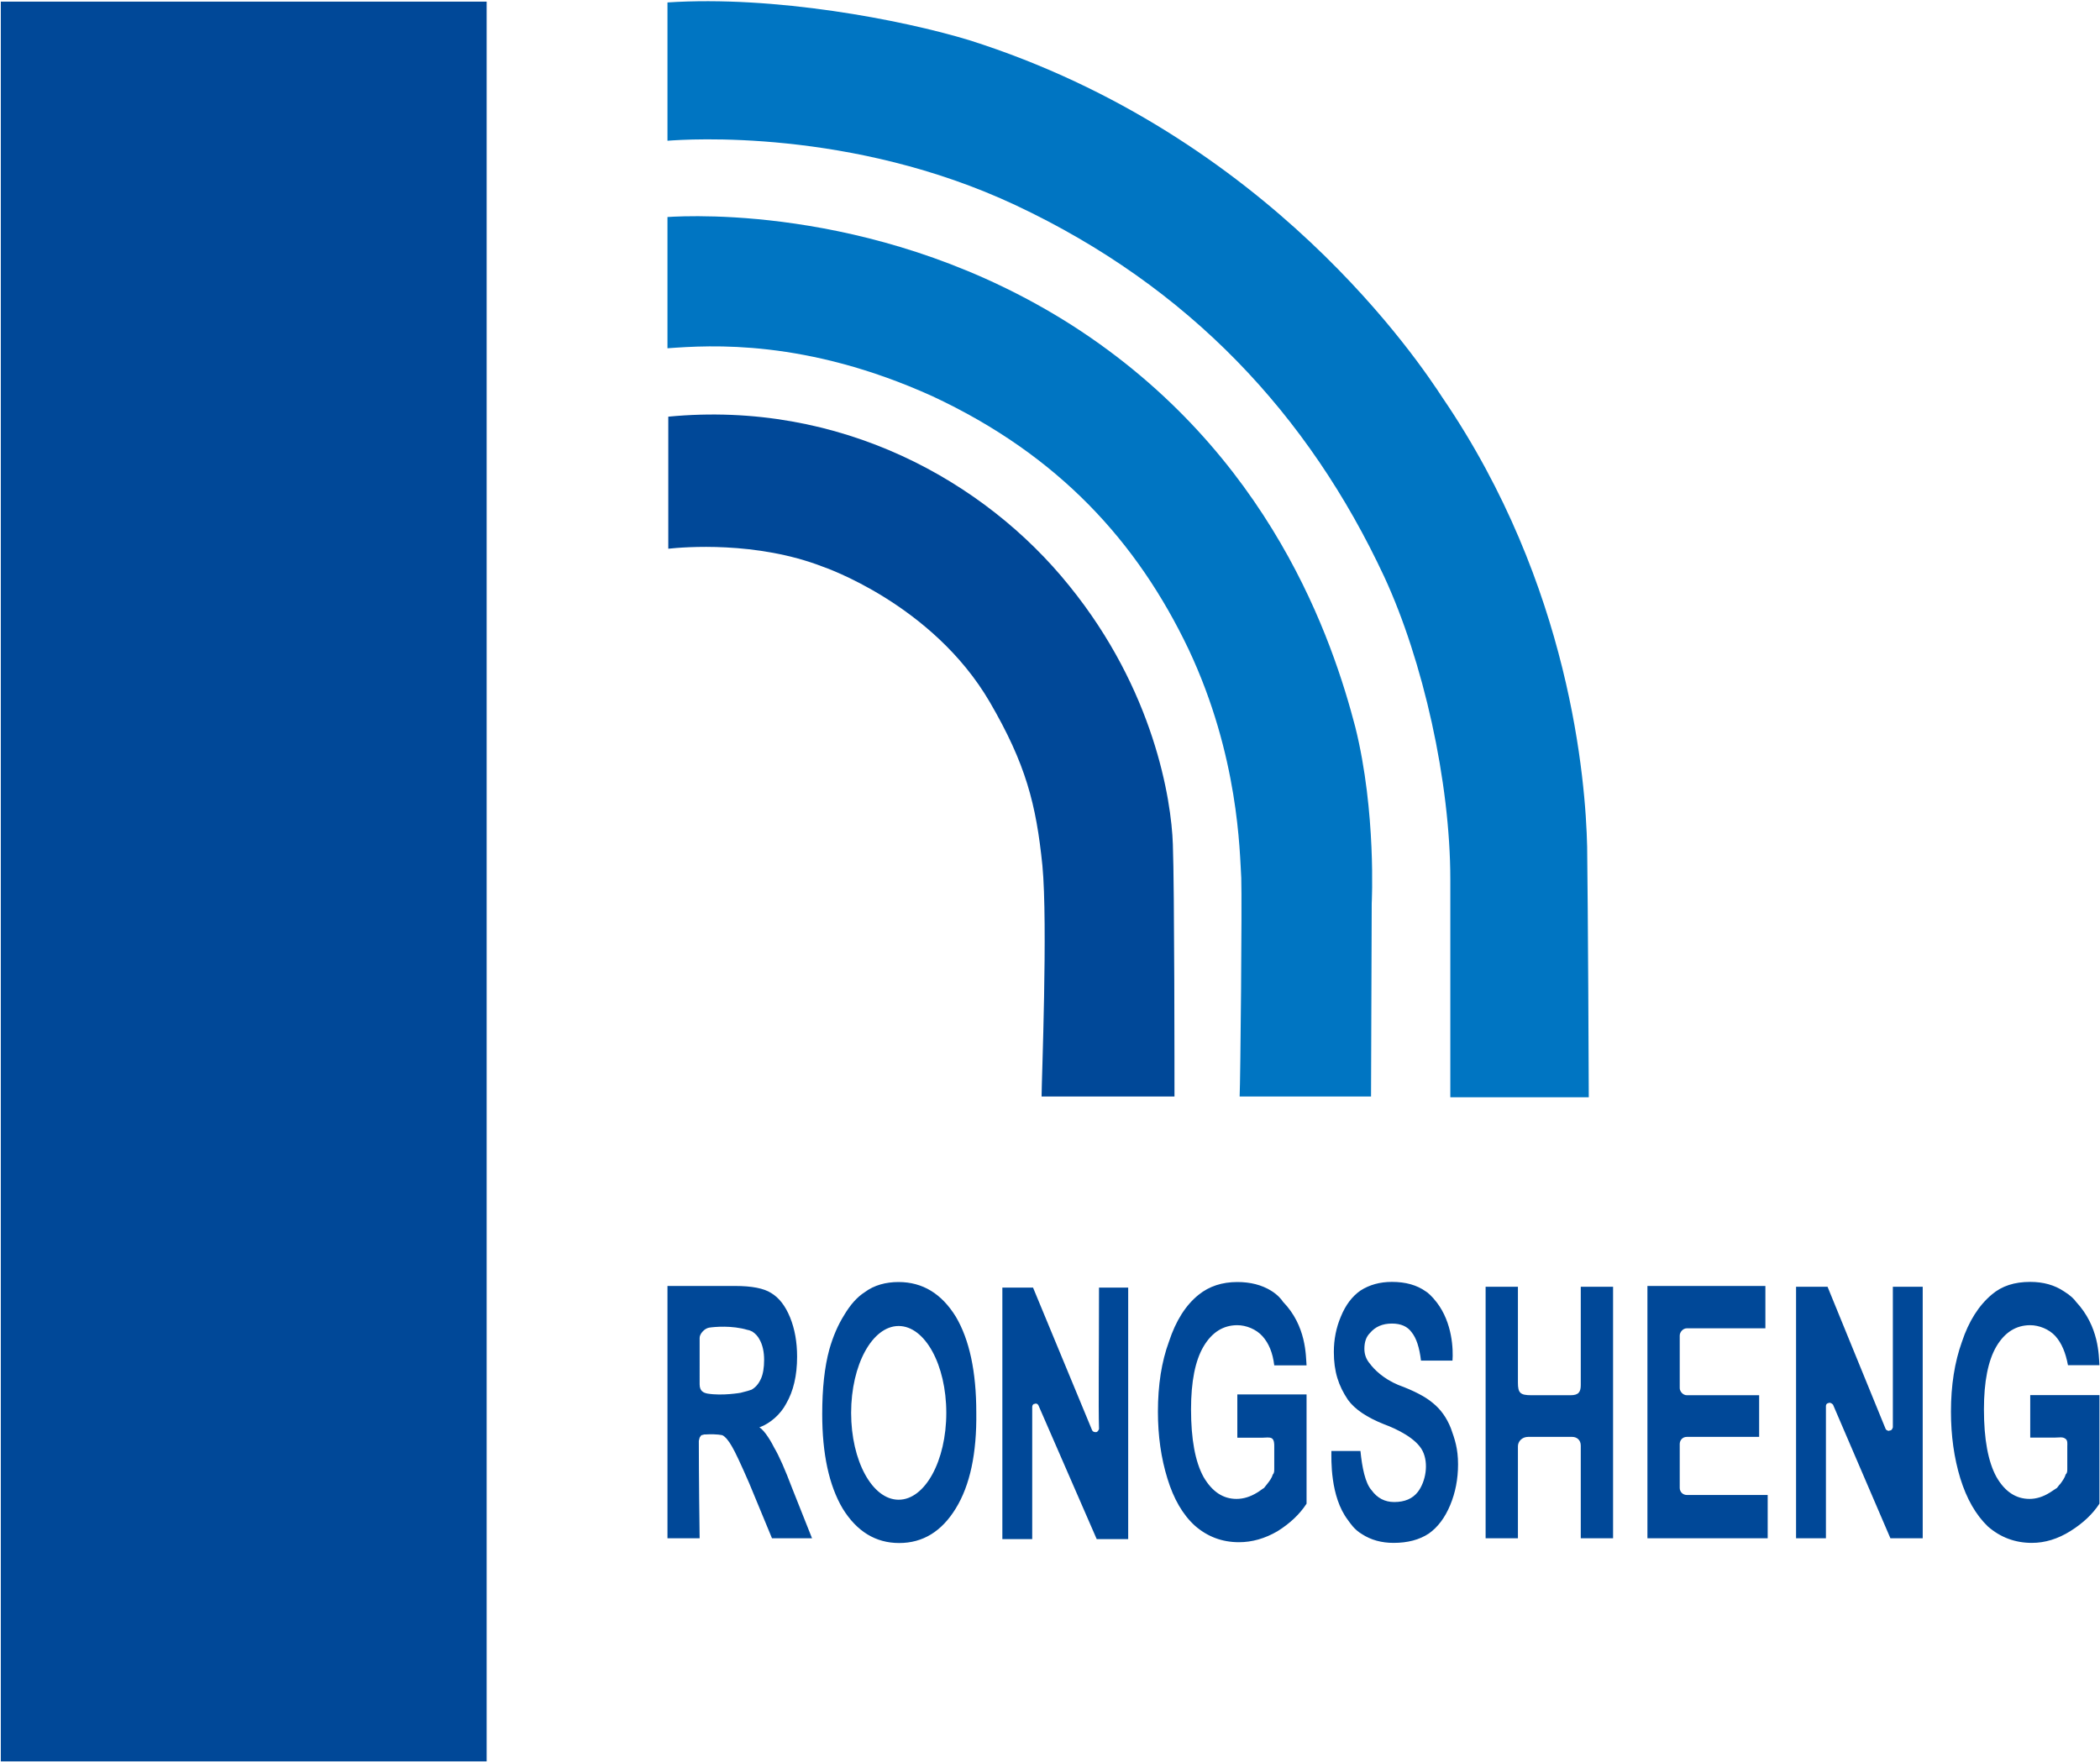
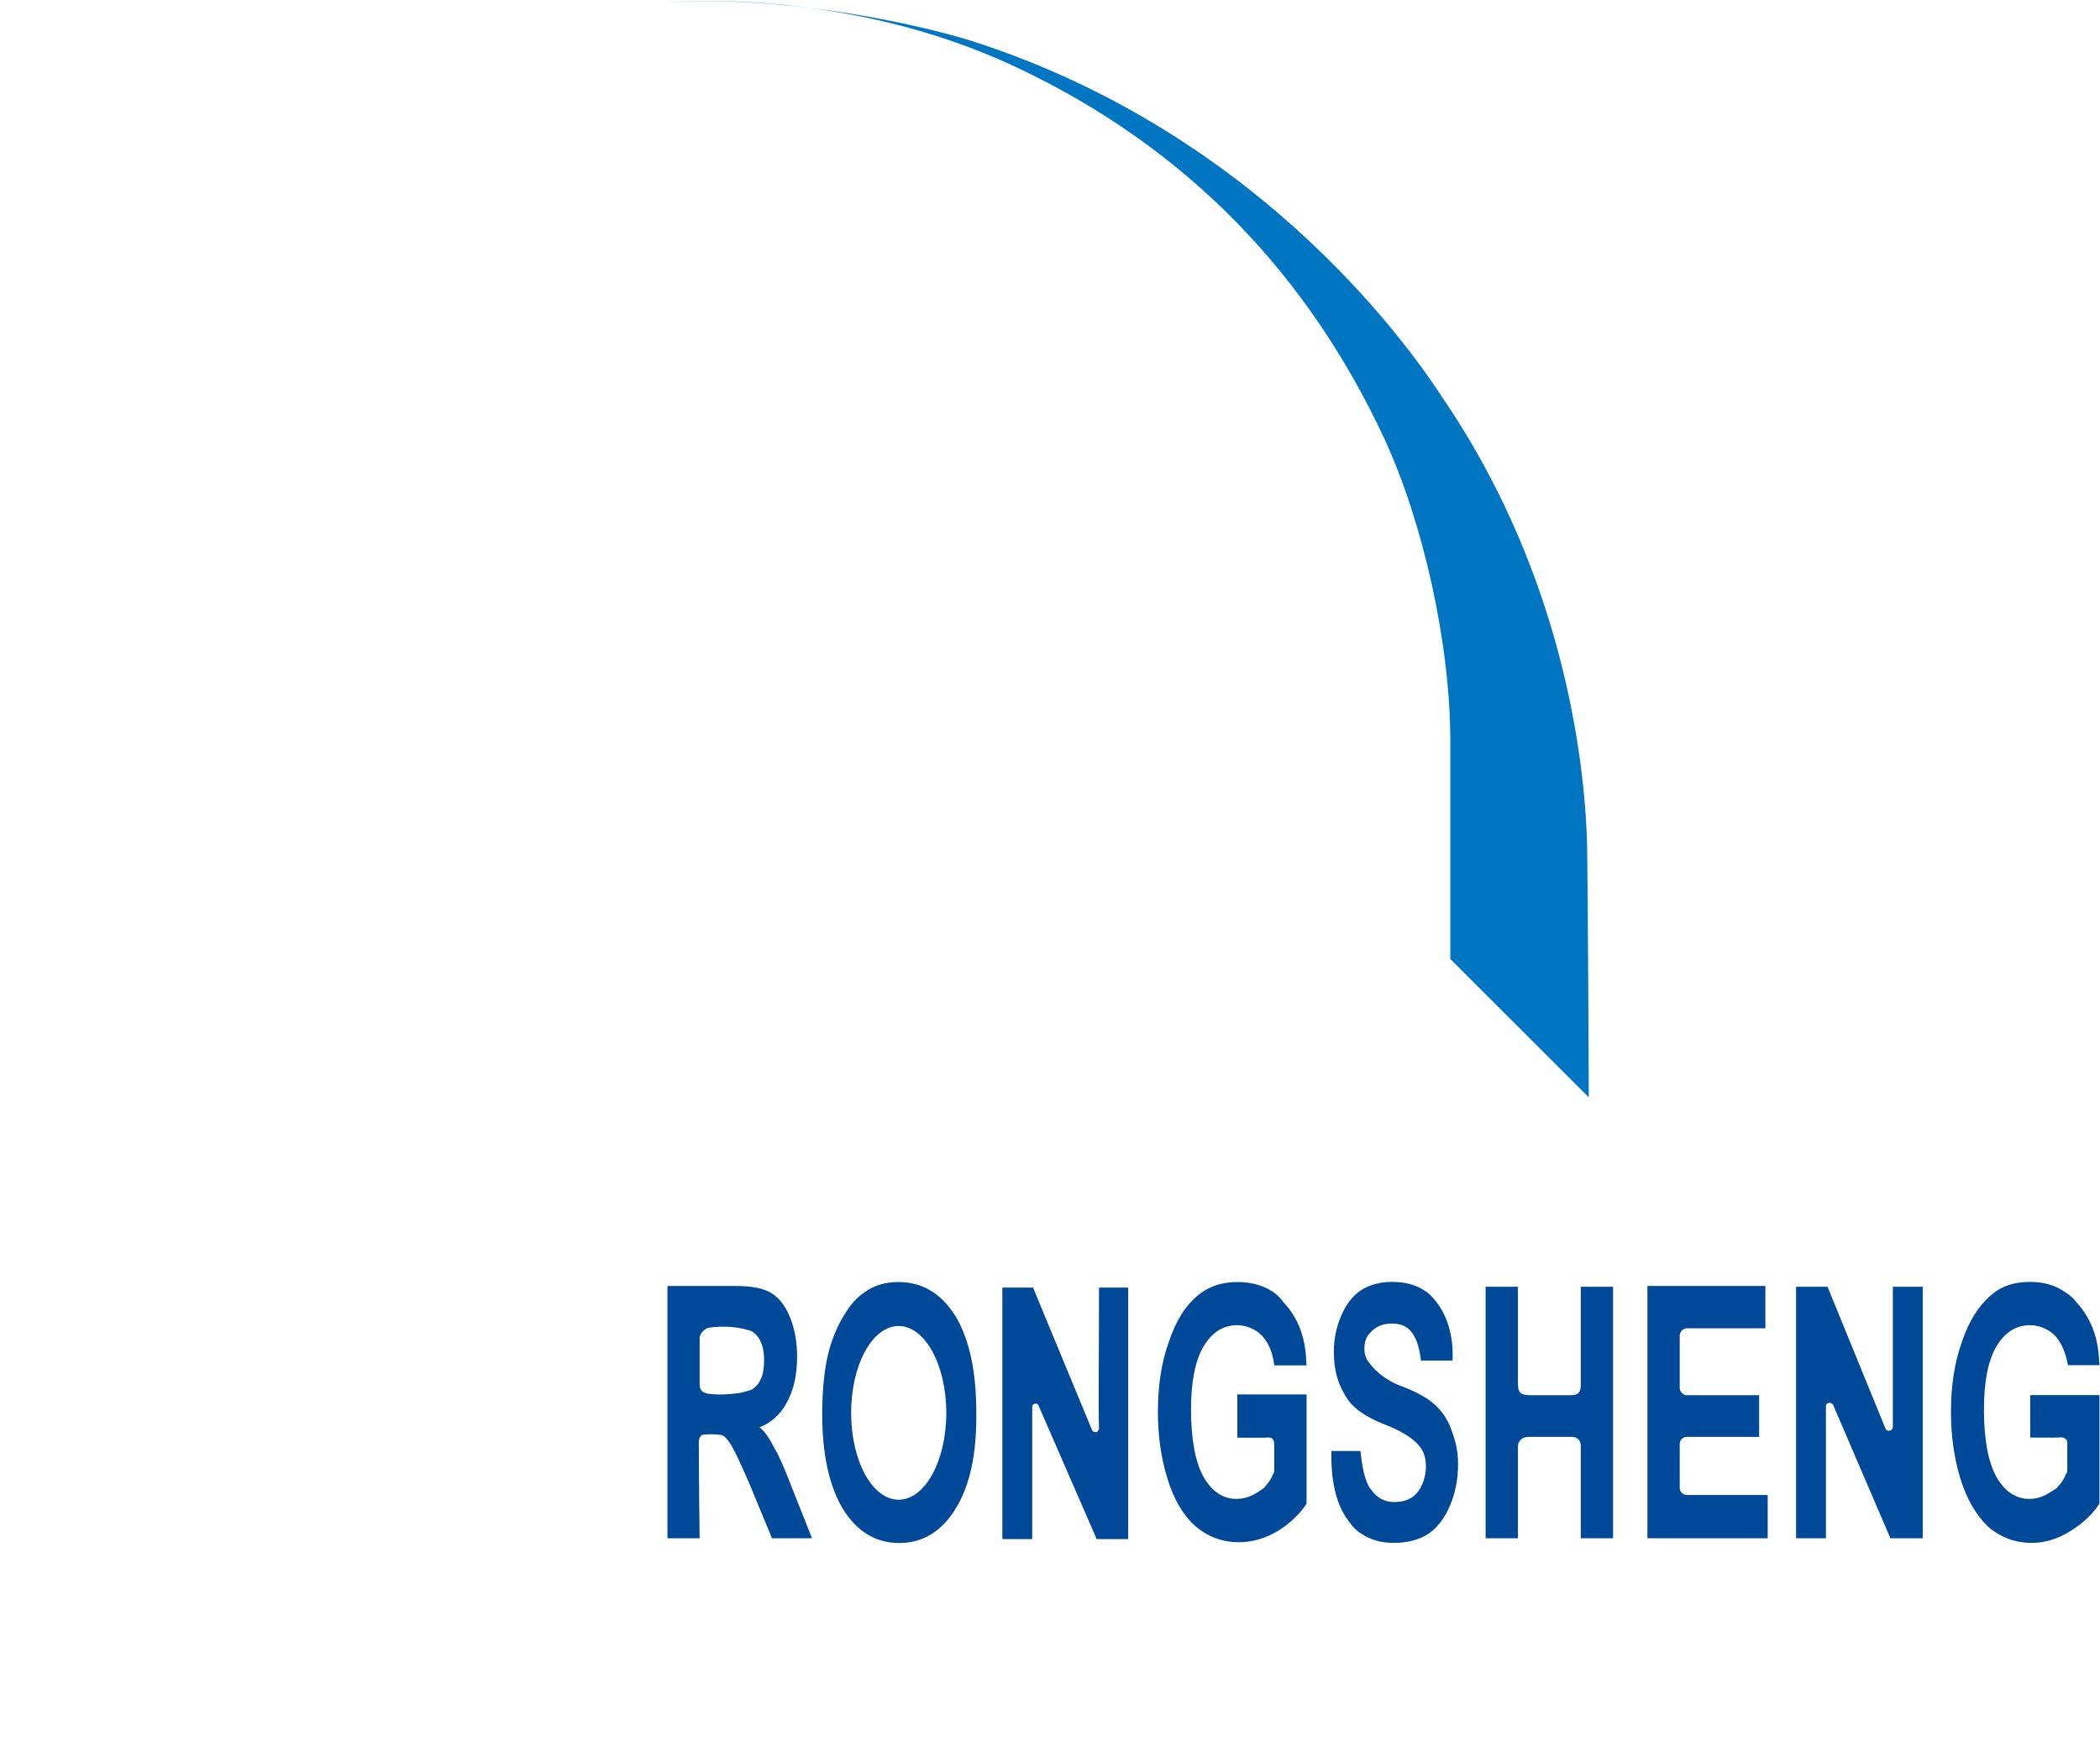
<svg xmlns="http://www.w3.org/2000/svg" version="1.2" viewBox="0 0 1547 1298" width="1547" height="1298">
  <title>002493</title>
  <style>
		.s0 { fill: #0075c2 } 
		.s1 { fill: #004898 } 
	</style>
-   <path fill-rule="evenodd" class="s0" d="m1170.4 808.5c0-12.7-0.6-139-1.2-184.7-1.1-48.1-12.1-192.3-106.5-330.7-16.3-24.9-127.4-193.4-348.7-263.5-49.8-15.1-143.6-33-222.3-27.8v101.9c13.9-1.1 135.5-9.3 256.5 47.5 128 60.2 216 154.6 271.6 273.9 28.4 61.4 48.6 150.6 48.6 223 0 45.7 0 148.8 0 160.4z" />
-   <path fill-rule="evenodd" class="s0" d="m789.9 239.8c147.1 94.4 192.3 234 208.5 295.9 15.6 62.6 12.1 129.8 12.1 129.8l-0.5 142.4h-96.8c0.6-12.1 1.8-142.4 1.2-161-1.2-19.1-1.7-89.7-38.8-168.5-37.6-78.8-95.5-143-188.8-186.5-93.2-42.2-163.3-37.6-195.1-35.3v-96.7c18.5-1.2 160.4-8.1 298.2 79.9z" />
-   <path fill-rule="evenodd" class="s1" d="m358.5 1.2v1296.6h-357.9v-1296.6zm247.8 416.4c-49.2-19.1-103-14.5-114-13.3v-97.3c126.8-12.2 233.3 47.5 295.3 124.5 62.5 77 75.3 157.5 76.4 190.5 1.2 31.3 1.2 173.2 1.2 185.9h-97.9c0-11.6 4.7-127.4 0.6-170.2-4.6-45.2-12.2-74.8-38.8-120.5-42.3-72.4-122.8-99.6-122.8-99.6z" />
+   <path fill-rule="evenodd" class="s0" d="m1170.4 808.5c0-12.7-0.6-139-1.2-184.7-1.1-48.1-12.1-192.3-106.5-330.7-16.3-24.9-127.4-193.4-348.7-263.5-49.8-15.1-143.6-33-222.3-27.8c13.9-1.1 135.5-9.3 256.5 47.5 128 60.2 216 154.6 271.6 273.9 28.4 61.4 48.6 150.6 48.6 223 0 45.7 0 148.8 0 160.4z" />
  <path fill-rule="evenodd" class="s1" d="m491.7 1133.4v-185.9h49.8q18.5 0 26.6 5.2 8.7 5.2 13.9 17.9 5.2 12.8 5.2 29 0 20.8-8.1 34.7c-4 7.6-11.6 14.5-19.7 17.4 4.1 2.3 9.3 11.6 11 15.1q5.2 8.7 13.3 30.1l14.5 36.5h-29.5l-16.8-40.6q-9.3-21.4-12.8-27.2c-2.3-4-4.6-6.9-6.9-8.1 0 0-4.1-1.1-12.2-0.6h-1.1l-2.3 0.6-1.2 1.7-0.6 2.4c0 1.7 0 30.7 0.6 71.8zm23.7-113.5c0 5.2 2.9 6.3 5.8 6.9 11 1.8 24.4-0.6 24.4-0.6 4.6-1.1 6.3-1.7 8.1-2.3 4-2.3 5.8-5.8 6.9-8.1q2.3-5.2 2.3-13.9c0-5.8-1.1-11-3.4-15q-1.8-3.5-5.3-5.8c-1.1-0.6-2.8-1.2-3.4-1.2-11.6-3.5-24.4-2.3-28.4-1.7-3.5 0.6-7 4.6-7 7.5zm289 33.6c0.6 1.7 2.3 1.7 2.9 1.7 1.2 0 1.8-1.1 2.3-2.3-0.5-17.9 0-54.4 0-104.2h21.5v185.3h-23.2l-42.9-98.5c-0.5-1.1-1.7-1.7-2.9-1.1-1.1 0-1.7 1.1-1.7 2.3 0 18.5 0 53.3 0 97.3h-22v-185.3h22.6zm107.1 5.8v-31.9h51v80.5q-7.5 11.6-21.4 20.3-13.9 8.1-28.4 8.1-18.6 0-32.5-12.2-13.3-12.1-20.2-34.7-7-22.6-7-49.2 0-29.6 8.1-51.6 7.6-23.2 22-34.7 11.6-9.3 28.4-9.3 14.5 0 24.9 6.4c4.7 2.9 7.6 6.3 8.7 8.1 17.4 17.9 16.8 39.9 17.4 46.9q-11.6 0-23.8 0c-1.1-9.3-4-16.2-8.6-21.4-4.7-5.3-12.2-8.2-18.6-8.2q-15.6 0-24.9 15.7-9.2 15.6-9.2 46.3 0 33 9.2 49.8c6.4 11 14.5 16.2 24.3 16.2q7.6 0 15.1-4.6c1.2-0.6 4.1-2.9 5.2-3.5 0.6-0.6 1.2-1.7 2.3-2.9 1.8-2.3 3.5-4.6 4.1-6.9 1.1-1.2 1.1-2.3 1.1-4.7 0-6.3 0-14.4 0-16.2 0-1.7 0-4.6-1.7-5.8-1.7-1.1-4.6-0.5-6.9-0.5zm-300.6-64.9q4.1-14.5 11-25.5 6.9-11.6 15.1-16.8c6.9-5.2 15.6-7.5 24.9-7.5 17.9 0 31.8 8.7 42.2 25.5q15.1 25.5 15.1 70.6 0.6 45.2-15.1 70.7-15.6 25.5-41.7 25.5-26 0-41.7-25.5-15-25.5-15-69.5 0-28.4 5.2-47.5zm514.8 64.3c-4.6 0-7.5 3.5-7.5 6.9 0 13.4 0 60.3 0 67.2v0.6h-23.8v-185.3h23.8v70.6c0 7.6 1.7 9.3 9.8 9.3h29c5.8 0 7.5-2.3 7.5-7.5 0-2.9 0-39.4 0-72.4h23.8v185.3h-23.8c0-23.2 0-38.8 0-49.2 0-2.9 0-15.1 0-16.3v-2.8c0-4.1-2.9-6.4-6.3-6.4zm263.4-5.8c0.6 1.1 2.4 1.7 2.9 1.1 1.2 0 1.8-0.5 2.4-2.3 0-17.3 0-53.8 0-103.6h22v185.3h-23.8l-42.3-98.5c-1.1-1.1-2.3-1.7-3.4-1.1-0.6 0-1.8 0.6-1.8 2.3 0 17.9 0 53.3 0 97.3h-22v-185.3h23.2zm-151.7 43.4c0 2.9 2.3 5.2 5.2 5.2h59.6v31.9h-88.6v-185.9h86.9v31.2h-57.9c-2.9 0-5.2 2.9-5.2 5.3v38.8c0 2.3 2.3 5.2 5.2 5.2h53.3v30.7h-53.3c-3.5 0-5.2 2.9-5.2 5.2zm-256.6-27.2c7 0 14.5 0 21.4 0 1.2 12.1 3.5 23.7 8.2 28.9q6.3 8.7 16.7 8.7 11.6 0 17.4-7.5c5.8-7.6 8.1-20.9 3.5-30.1-4.6-9.3-19.1-16.3-28.4-19.7q-19.1-7.6-26.6-18c-7-10.4-10.4-20.8-10.4-35.3q0-13.9 5.2-26.1 5.2-12.7 14.4-19.1 9.9-6.4 23.2-6.4 15.1 0 24.9 7c1.2 0.6 4.6 3.5 8.1 8.1 11.6 15.1 12.2 34.8 11.6 42.9h-23.2q-1.7-14.5-6.9-20.9-4.6-6.4-14.5-6.4-10.4 0-16.2 7-4.1 4-4.1 11.6 0 6.3 4.1 11c2.9 4 9.8 11 20.8 15.6q17.4 6.4 25.5 13.3 8.7 7 13.3 18.6c2.9 8.1 5.3 15 5.3 26.6q0 16.2-5.8 30.1-5.8 13.9-15.7 20.9-10.4 6.9-26 6.9-13.3 0-23.2-6.4c-5.8-3.4-8.7-8.1-10.4-10.4-13.3-17.4-12.2-45.2-12.2-50.9zm-283.7-28.1c0-35.4-15.7-64-35.1-64-19.4 0-35 28.6-35 64 0 35.4 15.6 64 35 64 19.4 0 35.1-28.6 35.1-64zm798.5 18.2v-31.3h51v80q-7.5 11.5-21.4 20.2-13.9 8.7-28.4 8.7-18.5 0-32.4-12.1-13.3-12.8-20.3-35.4-6.9-22.6-6.9-49.2 0-29 8.1-51.5 7.5-22.6 22-34.8c7.5-6.4 16.8-9.3 28.3-9.3q14.5 0 24.9 7c4.7 2.9 7.6 5.8 8.7 7.5 17.4 18.6 16.8 40 17.4 46.9h-23.2c-1.7-9.2-4.6-16.2-9.2-21.4-4.7-5.2-12.2-8.1-18.6-8.1q-15.6 0-24.9 15.6-9.2 15.7-9.2 46.4 0 33 9.2 49.8 9.3 16.2 24.4 16.2 7.5 0 15-4.7 1.8-1.1 3.5-2.3l1.7-1.1c0.6-0.6 1.2-1.8 2.4-2.9 1.7-2.3 3.4-4.7 4-7 1.2-1.1 1.2-2.3 1.2-4.6 0-6.4 0-14.5 0-16.2 0-1.8 0.5-4.7-1.8-5.8-1.7-1.2-4.6-0.6-6.9-0.6-1.8 0-7 0-18.6 0z" />
</svg>